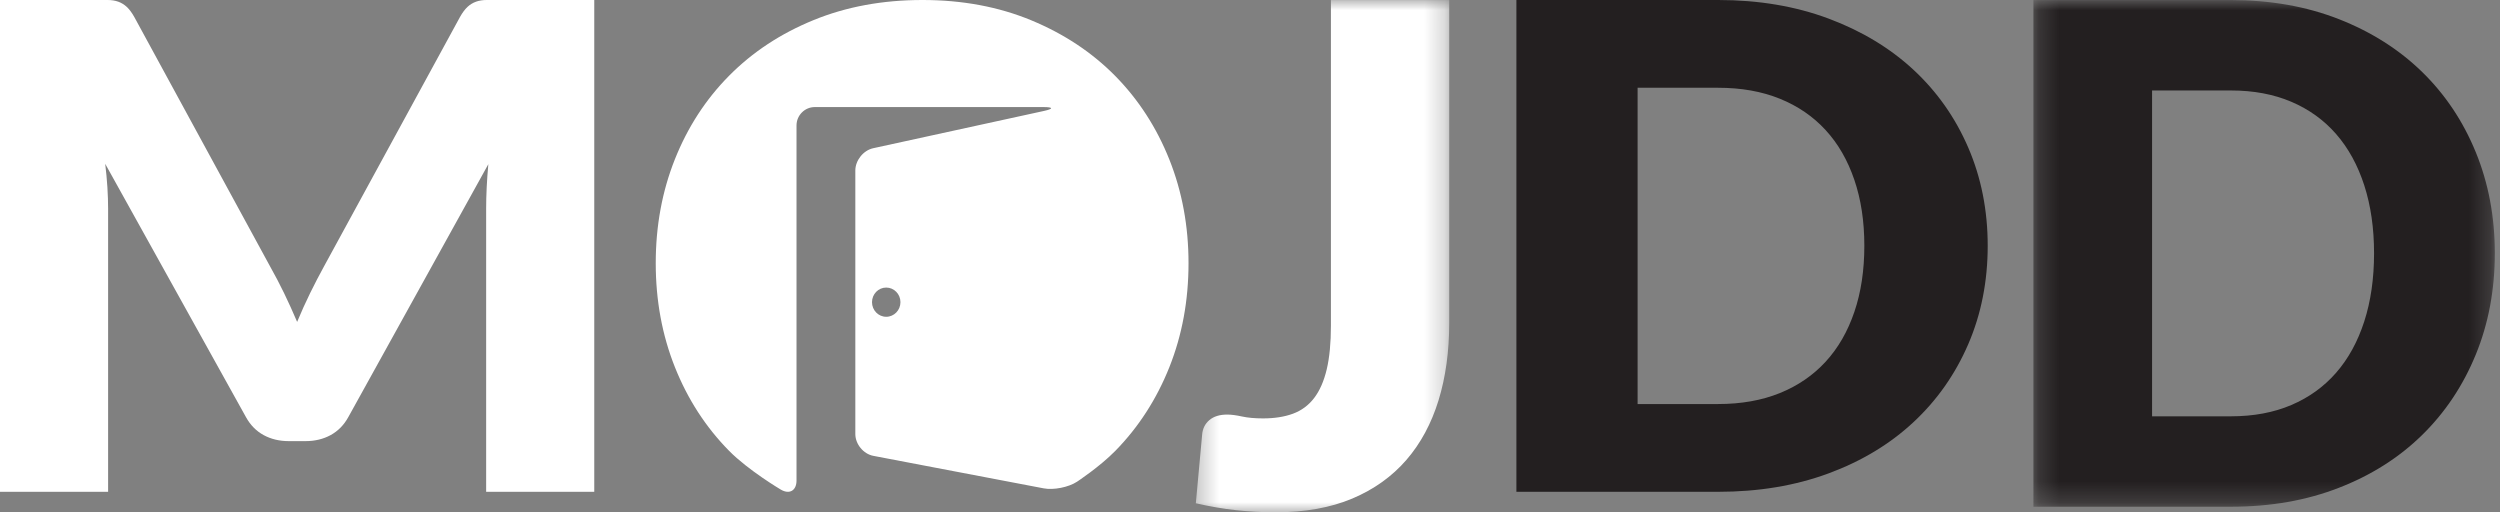
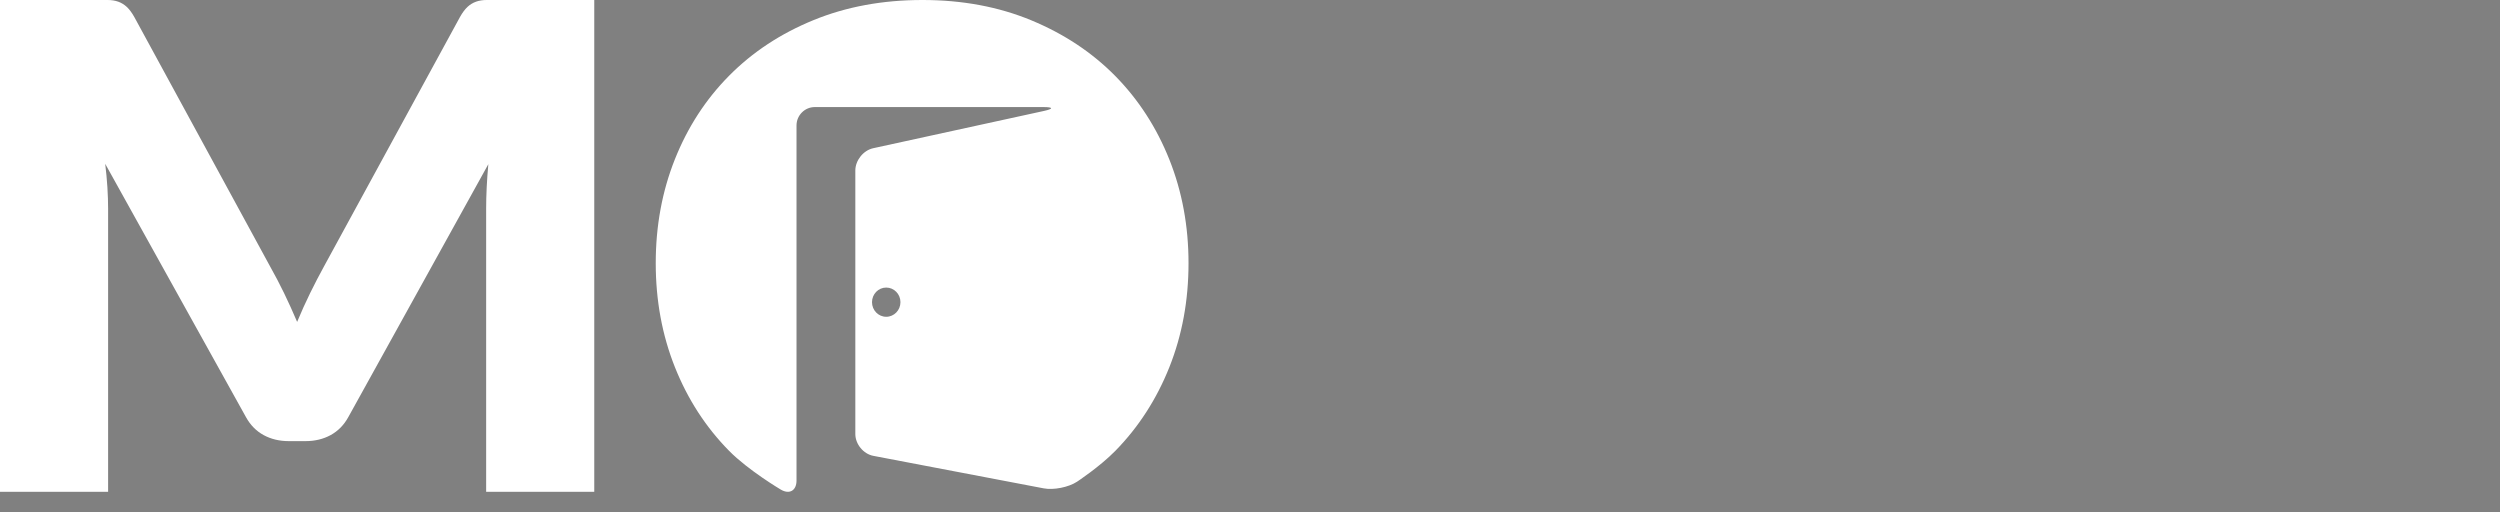
<svg xmlns="http://www.w3.org/2000/svg" xmlns:xlink="http://www.w3.org/1999/xlink" width="122px" height="25px" viewBox="0 0 122 25" version="1.1">
  <rect x="0" y="0" width="122" height="25" fill="#808080" stroke="none" />
  <title>52268D66-6F1A-48D5-B212-B37DC2CCCFA1</title>
  <desc>Created with sketchtool.</desc>
  <defs>
-     <polygon id="path-1" points="0.356 25 12.722 25 12.722 0.003 0.356 0.003" />
-     <polygon id="path-3" points="22.747 0.003 22.747 24.728 0.231 24.728 0.231 0.003 22.747 0.003" />
-   </defs>
+     </defs>
  <g id="Symbols" stroke="none" stroke-width="1" fill="none" fill-rule="evenodd">
    <g id="mobile-header" transform="translate(-99, -18)">
      <g id="Page-1" transform="translate(99, 18)">
        <path d="M13.872,14.323 C14.09,14.774 14.299,15.236 14.5,15.709 C14.701,15.225 14.913,14.754 15.137,14.298 C15.361,13.842 15.592,13.398 15.828,12.969 L22.45,0.825 C22.567,0.616 22.689,0.454 22.813,0.338 C22.936,0.223 23.075,0.138 23.229,0.083 C23.382,0.028 23.556,0 23.751,0 L24.432,0 L29,0 L29,24 L23.724,24 L23.724,10.187 C23.724,9.517 23.76,8.791 23.831,8.011 L16.996,20.357 C16.784,20.742 16.498,21.033 16.138,21.231 C15.778,21.428 15.367,21.527 14.907,21.527 L14.093,21.527 C13.633,21.527 13.222,21.428 12.862,21.231 C12.502,21.033 12.216,20.742 12.004,20.357 L5.134,7.994 C5.181,8.379 5.217,8.761 5.241,9.14 C5.264,9.519 5.276,9.868 5.276,10.187 L5.276,24 L0,24 L0,0 L4.568,0 L5.249,0 C5.444,0 5.618,0.028 5.772,0.083 C5.925,0.138 6.064,0.223 6.188,0.338 C6.312,0.454 6.433,0.616 6.551,0.825 L13.19,13.019 C13.426,13.437 13.653,13.872 13.872,14.323" id="Fill-1" fill="#FFFFFF" />
        <g id="Group-5" transform="translate(58, 0)">
          <mask id="mask-2" fill="white">
            <use xlink:href="#path-1" />
          </mask>
          <g id="Clip-4" />
-           <path d="M12.722,15.768 C12.722,17.148 12.548,18.404 12.201,19.536 C11.853,20.667 11.33,21.637 10.63,22.446 C9.929,23.255 9.049,23.883 7.991,24.33 C6.932,24.776 5.685,25 4.25,25 C3.601,25 2.961,24.966 2.329,24.898 C1.696,24.83 1.039,24.717 0.356,24.559 L0.664,21.216 C0.686,20.921 0.803,20.684 1.014,20.503 C1.224,20.322 1.517,20.231 1.893,20.231 C2.087,20.231 2.325,20.263 2.611,20.325 C2.895,20.387 3.237,20.418 3.636,20.418 C4.193,20.418 4.68,20.342 5.095,20.189 C5.511,20.036 5.856,19.781 6.129,19.425 C6.402,19.069 6.607,18.602 6.744,18.025 C6.881,17.448 6.949,16.736 6.949,15.887 L6.949,0.003 L12.722,0.003 L12.722,15.768 Z" id="Fill-3" fill="#FFFFFF" mask="url(#mask-2)" />
        </g>
-         <path d="M90.98,11.992 C90.98,10.805 90.818,9.735 90.493,8.78 C90.168,7.824 89.702,7.014 89.092,6.35 C88.483,5.686 87.738,5.175 86.857,4.818 C85.975,4.461 84.972,4.283 83.847,4.283 L79.915,4.283 L79.915,19.717 L83.847,19.717 C84.972,19.717 85.975,19.539 86.857,19.182 C87.738,18.825 88.483,18.314 89.092,17.65 C89.702,16.986 90.168,16.176 90.493,15.22 C90.818,14.265 90.98,13.188 90.98,11.992 M97,11.992 C97,13.727 96.684,15.328 96.052,16.793 C95.419,18.259 94.53,19.528 93.381,20.598 C92.233,21.669 90.849,22.504 89.232,23.102 C87.614,23.701 85.819,24 83.847,24 L74,24 L74,0 L83.847,0 C85.819,0 87.614,0.302 89.232,0.906 C90.849,1.51 92.233,2.345 93.381,3.409 C94.53,4.475 95.419,5.74 96.052,7.206 C96.684,8.672 97,10.268 97,11.992" id="Fill-6" fill="#231F20" />
        <g id="Group-10" transform="translate(99, 0)">
          <mask id="mask-4" fill="white">
            <use xlink:href="#path-3" />
          </mask>
          <g id="Clip-9" />
-           <path d="M16.854,12.357 C16.854,11.135 16.694,10.032 16.377,9.048 C16.059,8.063 15.602,7.229 15.006,6.545 C14.409,5.861 13.68,5.334 12.817,4.967 C11.954,4.599 10.972,4.415 9.87,4.415 L6.021,4.415 L6.021,20.316 L9.87,20.316 C10.972,20.316 11.954,20.133 12.817,19.765 C13.68,19.397 14.409,18.871 15.006,18.186 C15.602,17.502 16.059,16.668 16.377,15.683 C16.694,14.699 16.854,13.59 16.854,12.357 M22.747,12.357 C22.747,14.145 22.437,15.794 21.818,17.304 C21.199,18.814 20.328,20.121 19.204,21.224 C18.08,22.327 16.726,23.187 15.142,23.803 C13.558,24.421 11.801,24.728 9.87,24.728 L0.231,24.728 L0.231,0.003 L9.87,0.003 C11.801,0.003 13.558,0.314 15.142,0.936 C16.726,1.558 18.08,2.418 19.204,3.515 C20.328,4.613 21.199,5.917 21.818,7.427 C22.437,8.938 22.747,10.581 22.747,12.357" id="Fill-8" fill="#231F20" mask="url(#mask-4)" />
        </g>
        <path d="M43.247,15.459 C42.864,15.459 42.554,15.14 42.554,14.746 C42.554,14.353 42.864,14.033 43.247,14.033 C43.631,14.033 43.942,14.353 43.942,14.746 C43.942,15.14 43.631,15.459 43.247,15.459 M57.065,7.786 C56.44,6.221 55.561,4.863 54.428,3.711 C53.294,2.561 51.929,1.655 50.332,0.993 C48.735,0.331 46.964,0 45.017,0 C43.07,0 41.296,0.328 39.694,0.984 C38.091,1.64 36.72,2.543 35.581,3.695 C34.441,4.845 33.56,6.204 32.936,7.768 C32.312,9.333 32,11.025 32,12.843 C32,14.662 32.312,16.353 32.936,17.919 C33.56,19.484 34.441,20.845 35.581,22.002 C36.519,22.954 38.101,23.891 38.101,23.891 C38.524,24.142 38.87,23.943 38.87,23.45 L38.87,6.122 C38.87,5.629 39.271,5.225 39.762,5.225 L50.919,5.225 C51.41,5.225 51.419,5.311 50.94,5.415 L42.612,7.233 C42.132,7.337 41.74,7.826 41.74,8.32 L41.74,21.181 C41.74,21.674 42.134,22.153 42.617,22.245 L50.935,23.832 C51.417,23.924 52.148,23.778 52.558,23.508 C52.558,23.508 53.663,22.782 54.428,22.002 C55.561,20.845 56.44,19.484 57.065,17.919 C57.688,16.353 58,14.662 58,12.843 C58,11.037 57.688,9.351 57.065,7.786" id="Fill-11" fill="#FFFFFF" />
      </g>
    </g>
  </g>
</svg>